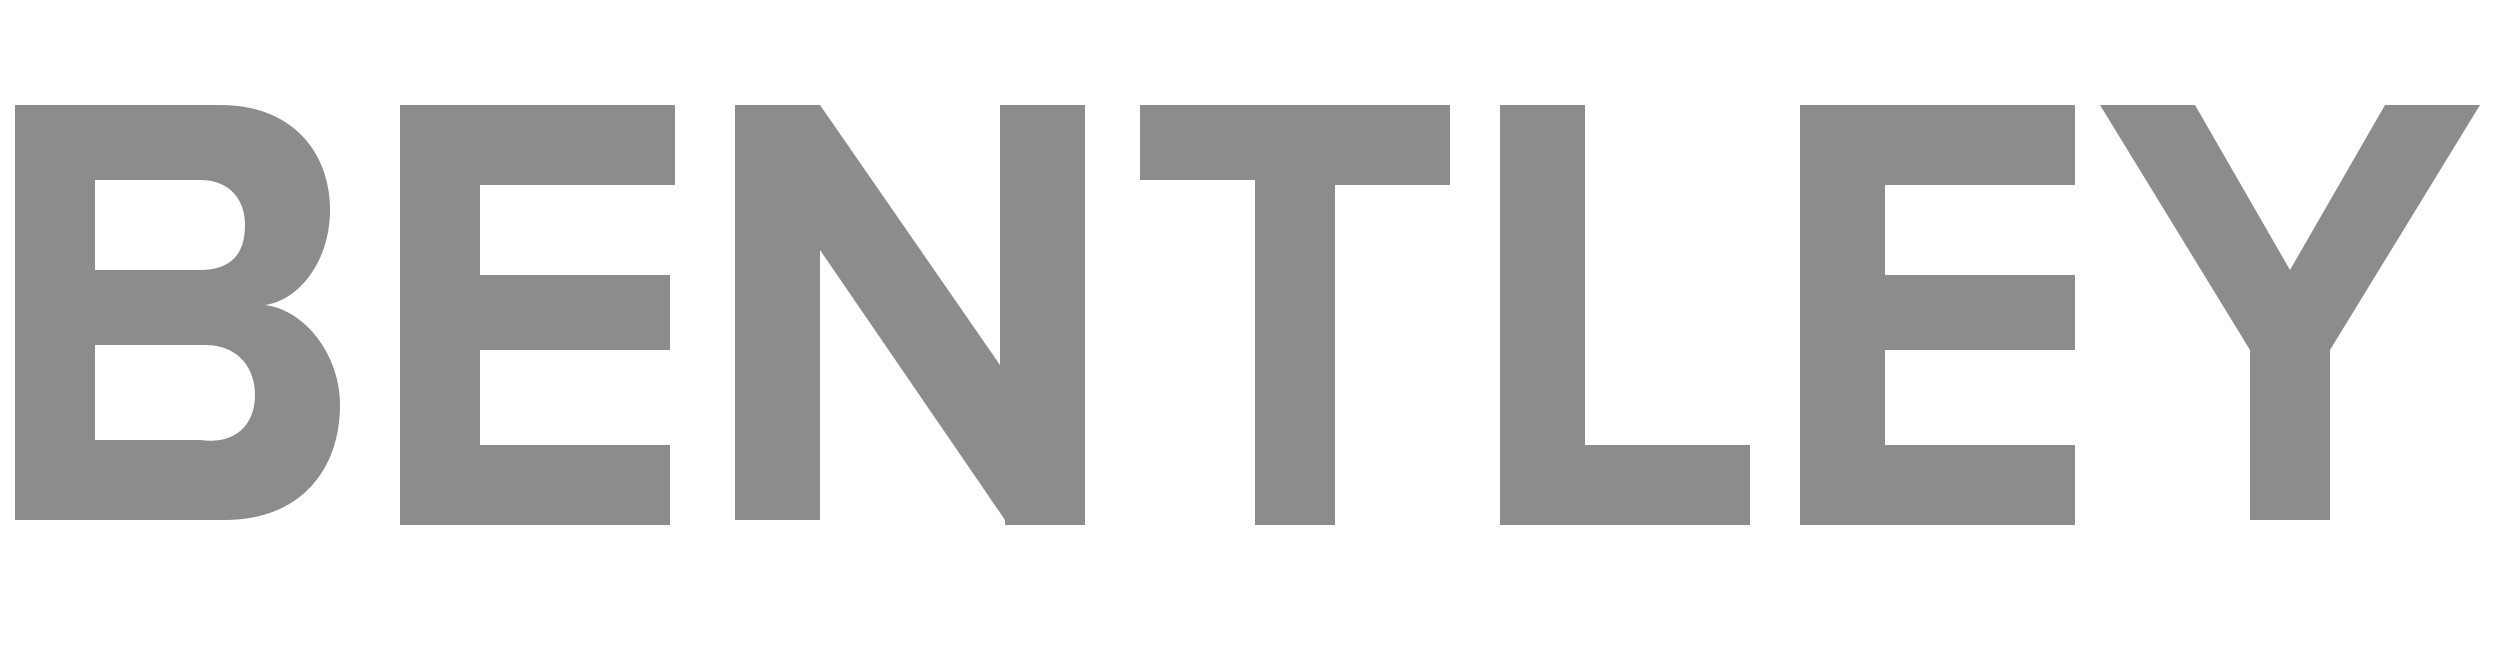
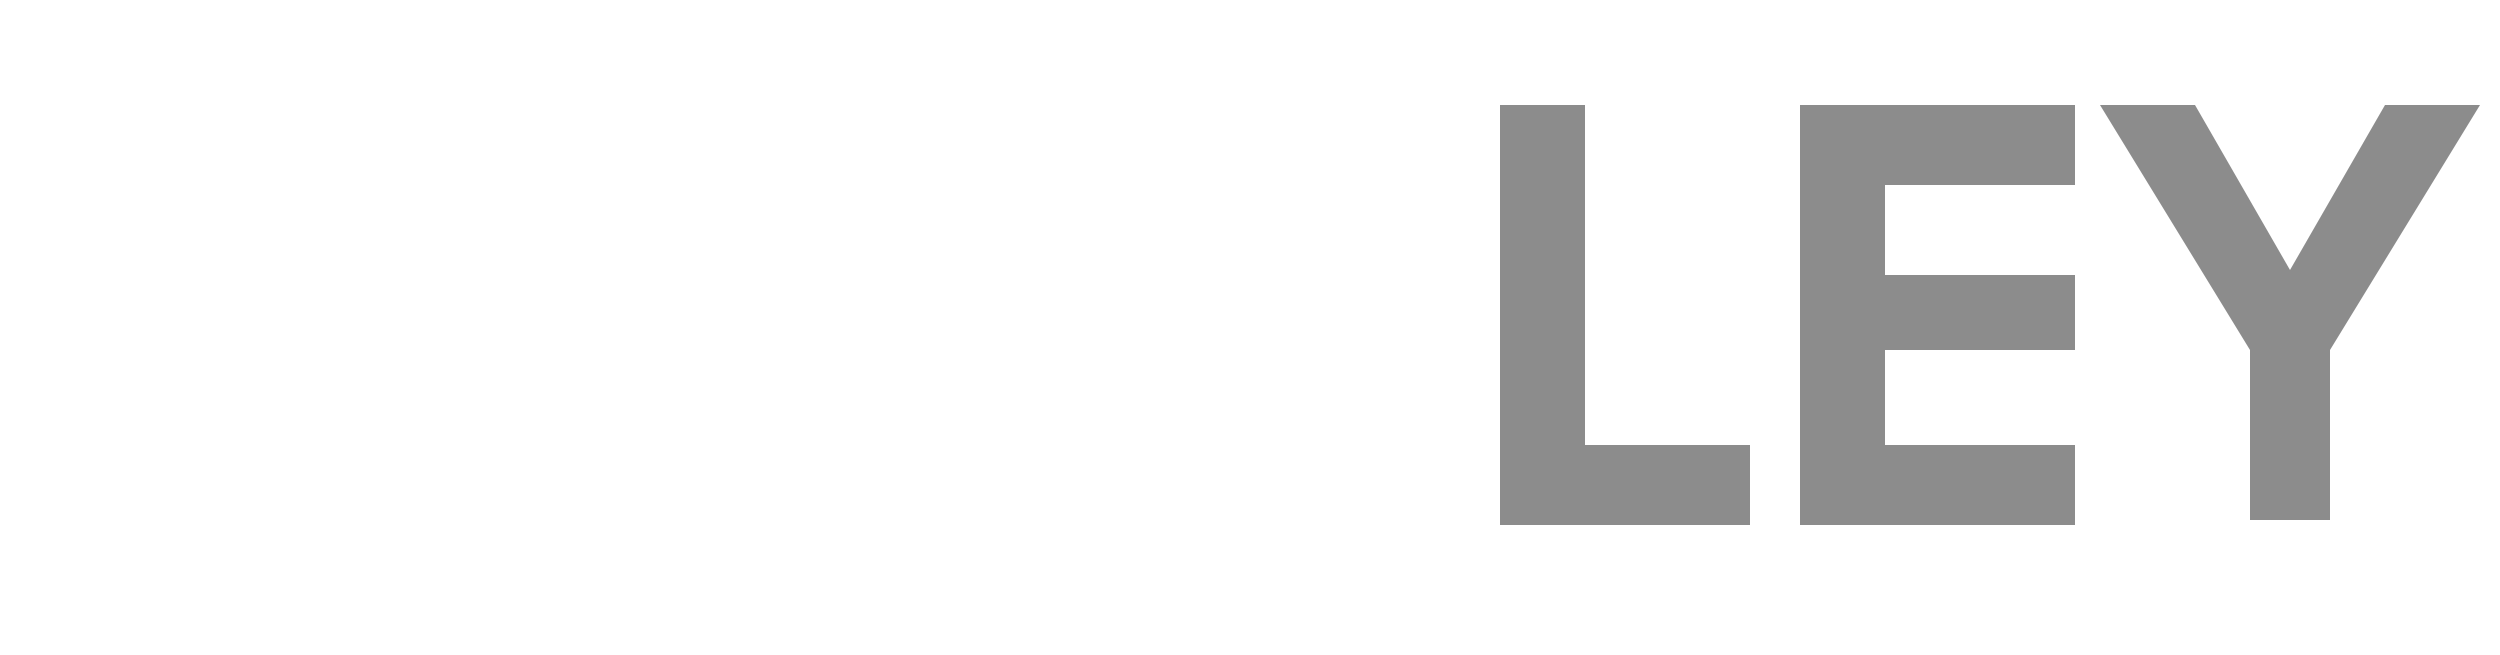
<svg xmlns="http://www.w3.org/2000/svg" version="1.1" id="Layer_1" x="0px" y="0px" viewBox="0 0 50 13.1" style="enable-background:new 0 0 50 13.1;" xml:space="preserve">
  <style type="text/css">
	.st0{enable-background:new    ;}
	.st1{fill:#8C8C8C;}
</style>
  <title>BENTLEY</title>
  <g class="st0">
-     <path class="st1" d="M0.3,10.4V2.1h4.1c1.5,0,2.2,1,2.2,2.1c0,1-0.6,1.8-1.3,1.9c0.8,0.1,1.5,1,1.5,2c0,1.3-0.8,2.3-2.3,2.3H0.3z    M4.9,4.5C4.9,4,4.6,3.6,4,3.6H1.9v1.8H4C4.6,5.4,4.9,5.1,4.9,4.5z M5.1,7.9c0-0.5-0.3-1-1-1H1.9v1.9h2.1C4.7,8.9,5.1,8.5,5.1,7.9z   " />
-     <path class="st1" d="M8,10.4V2.1h5.5v1.6H9.6v1.8h3.8V7H9.6v1.9h3.8v1.6H8z" />
-     <path class="st1" d="M20.1,10.4L16.4,5v5.4h-1.7V2.1h1.7l3.6,5.2V2.1h1.7v8.4H20.1z" />
-     <path class="st1" d="M25.1,10.4V3.6h-2.3V2.1H29v1.6h-2.3v6.8H25.1z" />
    <path class="st1" d="M30,10.4V2.1h1.7v6.8h3.3v1.6H30z" />
    <path class="st1" d="M36,10.4V2.1h5.5v1.6h-3.8v1.8h3.8V7h-3.8v1.9h3.8v1.6H36z" />
    <path class="st1" d="M45,10.4V7l-3-4.9h1.9l1.9,3.3l1.9-3.3h1.9l-3,4.9v3.4H45z" />
  </g>
</svg>